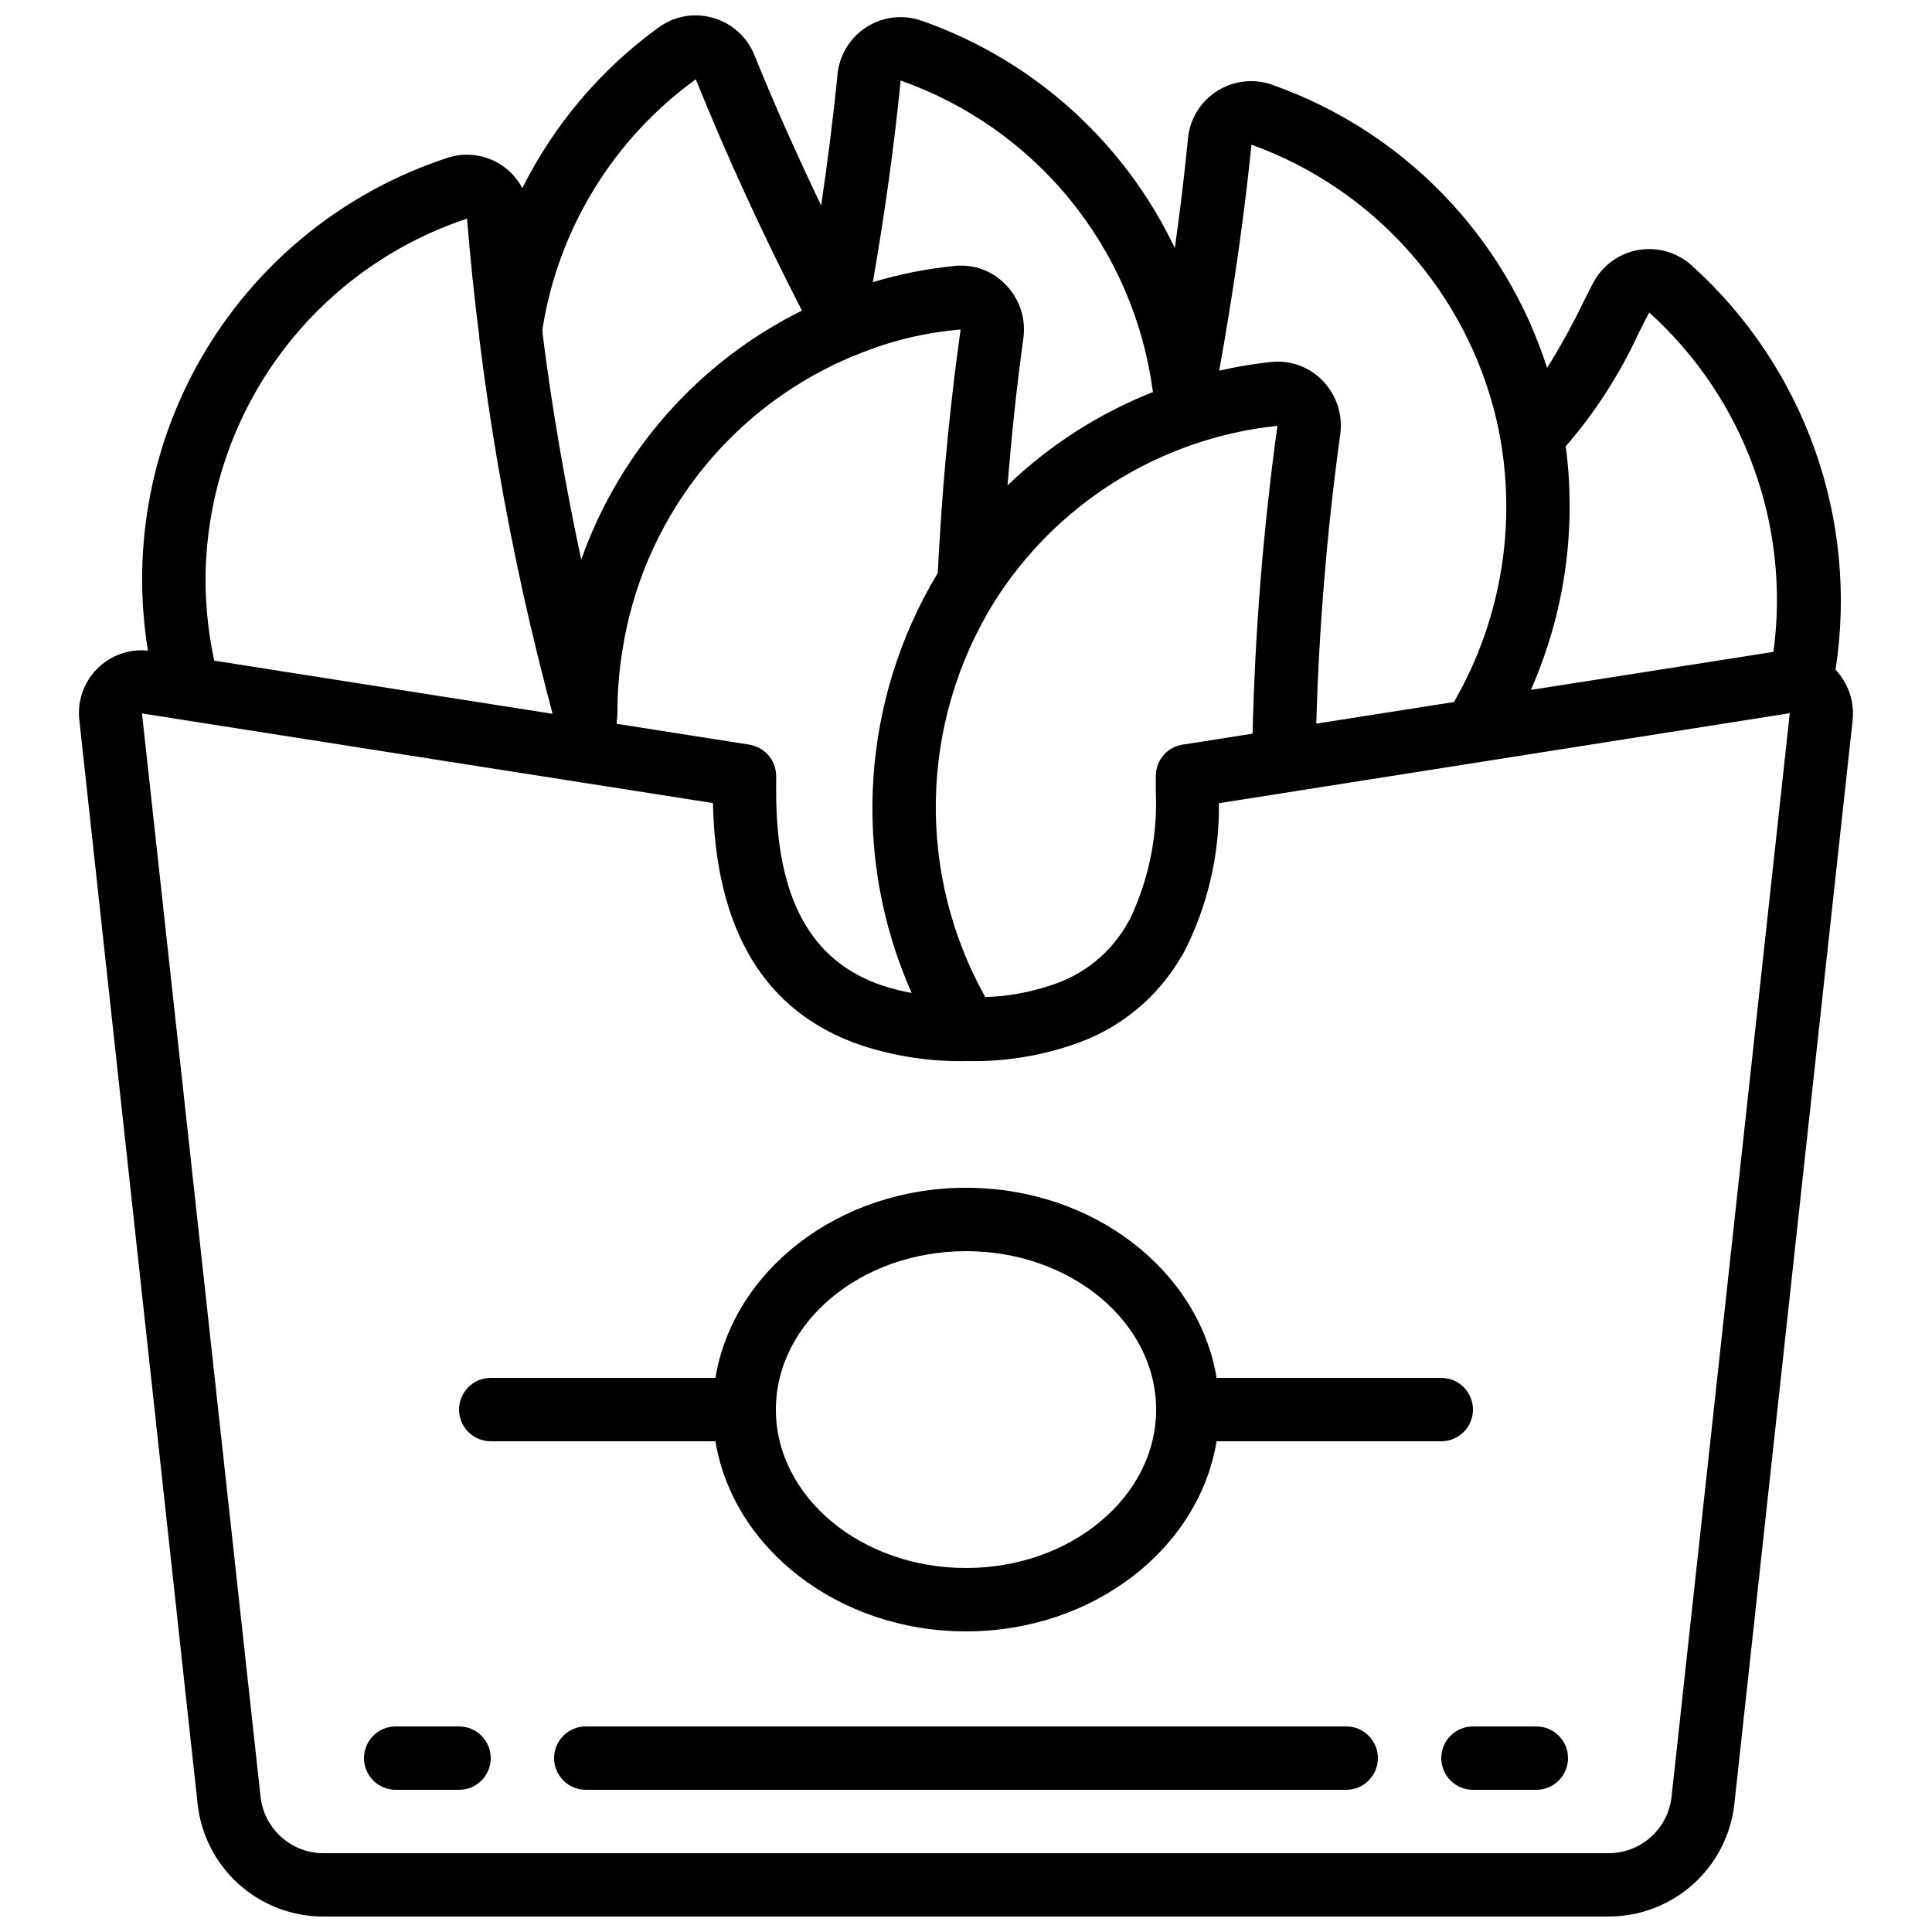
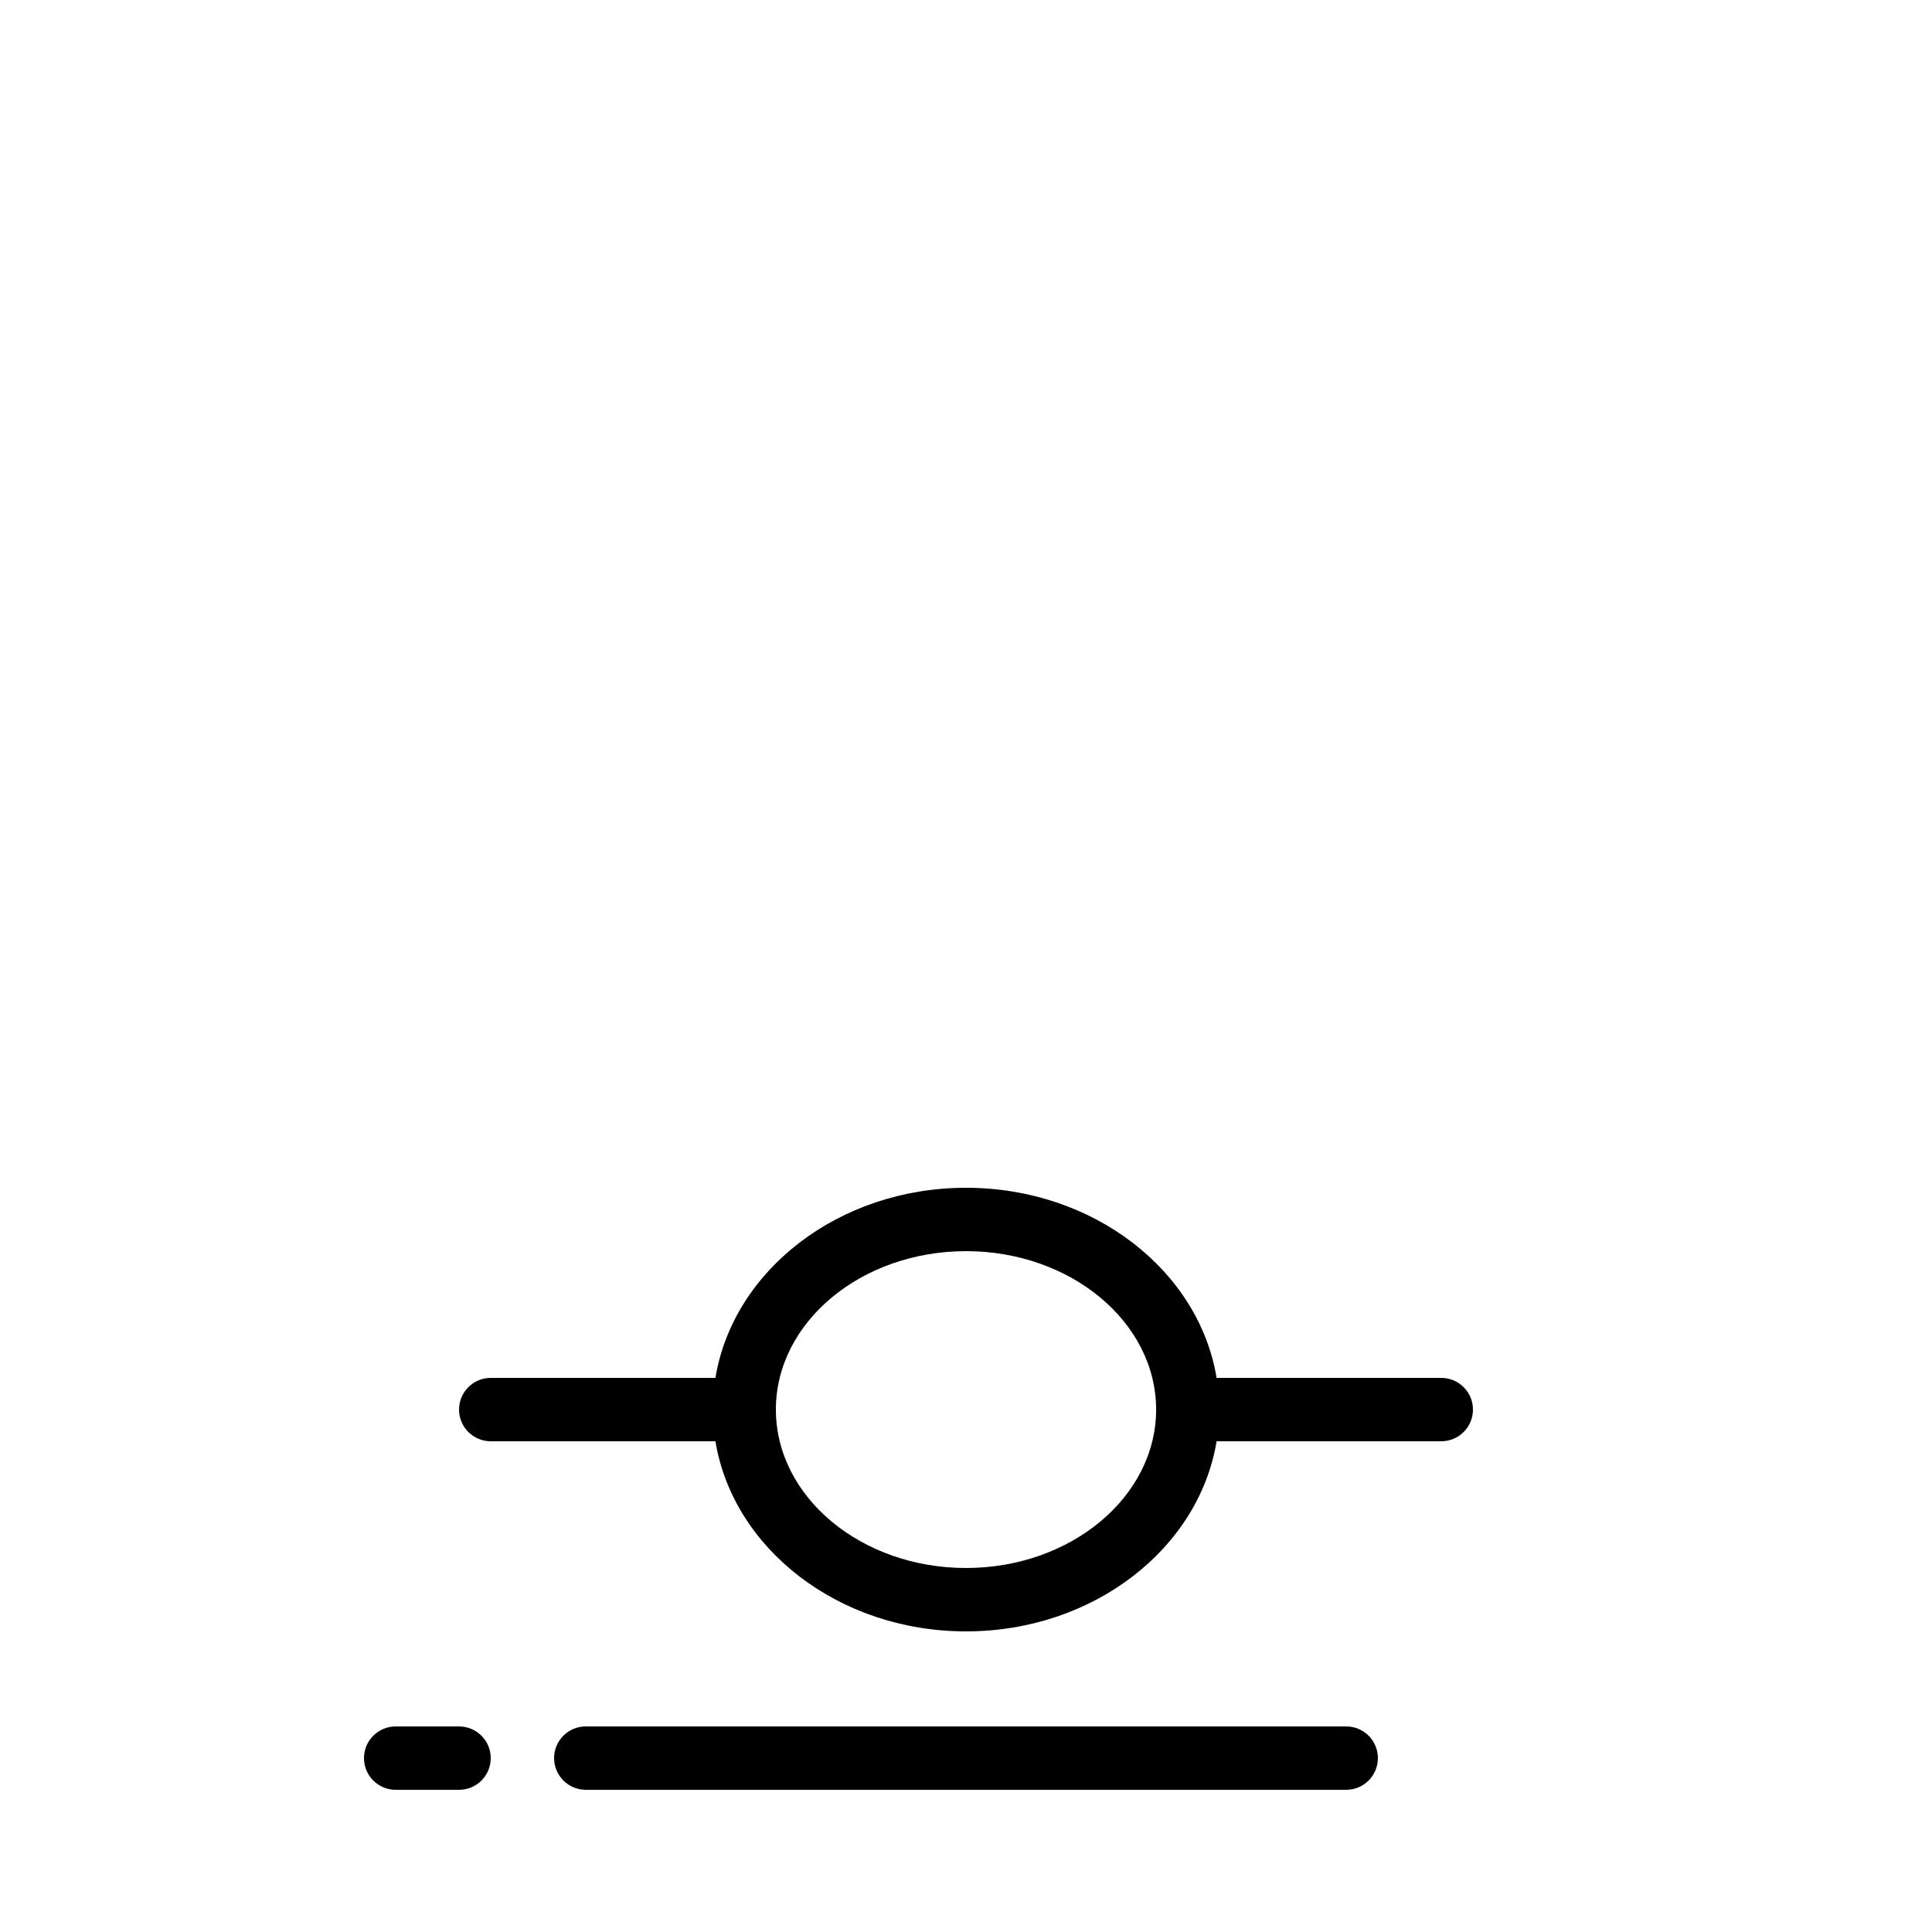
<svg xmlns="http://www.w3.org/2000/svg" width="800px" height="800px" version="1.1" viewBox="144 144 512 512">
  <defs>
    <clipPath id="a">
      <path d="m164 148.09h472v503.81h-472z" />
    </clipPath>
  </defs>
  <g clip-path="url(#a)">
-     <path d="m229.71 651.9h340.57c8.301 0.012 16.309-3.059 22.473-8.617 6.164-5.555 10.047-13.203 10.898-21.461l31.32-287v0.004c0.508-4.898-1.148-9.77-4.535-13.344 6.176-39.875-8.172-80.172-38.156-107.17-3.867-3.481-9.133-4.965-14.25-4.031-5.117 0.938-9.512 4.195-11.898 8.816-0.949 1.82-1.914 3.738-2.906 5.727h0.004c-2.773 5.719-5.856 11.281-9.238 16.66-11.227-35.066-38.234-62.848-72.969-75.059-4.891-1.691-10.285-1.031-14.621 1.785-4.34 2.816-7.141 7.477-7.59 12.629-0.906 9.445-2.109 19.137-3.469 28.918l0.004 0.004c-13.43-28.223-37.574-49.914-67.066-60.258-4.883-1.73-10.293-1.113-14.656 1.676-4.367 2.793-7.199 7.441-7.68 12.598-1.141 11.629-2.637 23.207-4.332 34.703-6.231-13.109-12.219-26.348-17.633-39.742v0.004c-1.891-4.844-5.926-8.527-10.918-9.977-4.973-1.484-10.352-0.555-14.535 2.519-15.285 11.078-27.672 25.68-36.105 42.57-1.84-3.488-4.859-6.207-8.523-7.672-3.66-1.461-7.723-1.574-11.461-0.312-26.598 8.75-49.195 26.711-63.723 50.648-14.523 23.934-20.027 52.273-15.508 79.906-5.004-0.512-9.965 1.27-13.496 4.844-3.535 3.578-5.262 8.559-4.691 13.555l31.32 286.97c0.84 8.262 4.719 15.918 10.883 21.48 6.168 5.562 14.18 8.641 22.484 8.629zm348.51-419.55c0.957-1.891 1.871-3.727 2.848-5.523h-0.004c25.148 22.699 37.469 56.355 32.918 89.93l-64.285 10.078-0.004-0.004c8.949-20.258 12.145-42.59 9.238-64.547 7.812-9.016 14.305-19.094 19.289-29.934zm-37.668 22.766v-0.004c5.867 25.504 1.852 52.281-11.246 74.934l-36.477 5.727c0.727-25.633 2.844-51.207 6.34-76.609 0.734-5.168-0.941-10.383-4.543-14.16-3.523-3.738-8.598-5.617-13.711-5.078-4.648 0.484-9.258 1.258-13.812 2.309 3.668-20.395 6.582-40.523 8.547-59.902 32.527 11.762 56.93 39.129 64.902 72.781zm-198.18 86.191-34.949-5.492 0.125-1.93c0-0.133 0.074-0.25 0.074-0.387v-0.27-0.57h0.004c0.008-5.465 0.449-10.922 1.32-16.316 5.293-34.145 27.629-63.23 59.246-77.164 0.906-0.43 1.82-0.766 2.914-1.191v-0.004c8.754-3.625 18.016-5.871 27.457-6.656-2.629 18.992-4.441 37.082-5.516 55.227-0.219 2.965-0.359 6.004-0.52 9.285-20.344 33.742-22.934 75.293-6.93 111.3-2.738-0.484-5.441-1.176-8.078-2.066-18.727-6.422-27.828-23.184-27.828-51.219l0.004-4.234c-0.031-4.207-3.152-7.754-7.324-8.312zm62.723 66.93h0.004c-8.938-15.992-13.453-34.078-13.086-52.395 0.363-18.32 5.602-36.207 15.168-51.832 16.496-26.508 44.305-43.91 75.352-47.16-3.734 27.047-5.934 54.281-6.59 81.578l-18.078 2.84v-0.004c-4.309 0.434-7.582 4.07-7.559 8.398v4.199c0.496 11.652-1.871 23.25-6.894 33.777-0.133 0.203-0.25 0.41-0.379 0.629v0.004c-4.418 8.105-11.832 14.16-20.656 16.875-5.574 1.871-11.398 2.914-17.277 3.09zm-22.41-242.89c17.633 6.215 33.199 17.184 44.988 31.691 11.789 14.508 19.336 31.992 21.809 50.523 0 0.109 0.074 0.203 0.082 0.32h0.004c-14.336 5.676-27.434 14.082-38.566 24.754 1.051-12.797 2.352-25.652 4.199-38.988 0.719-5.133-0.953-10.316-4.543-14.055-3.488-3.758-8.543-5.652-13.637-5.117-7.359 0.723-14.629 2.16-21.707 4.301 3.039-17.523 5.582-35.41 7.371-53.43zm-54.293-0.336c8.398 20.816 17.895 41.395 28.129 61.297-27.34 13.562-48.32 37.242-58.492 66.016-4.289-20.152-7.809-40.457-10.219-59.777 0.012-0.383-0.016-0.77-0.082-1.148 4.16-26.668 18.797-50.566 40.664-66.387zm-60.625 36.945c0.898 10.914 1.93 20.992 3.234 31.152v0.227l0.051 0.621c2.762 22.293 6.668 45.016 11.637 67.543 2.402 10.816 5.039 21.43 7.75 31.672l-89.668-14.094c-1.457-6.769-2.227-13.668-2.301-20.59-0.113-21.348 6.527-42.18 18.977-59.523 12.445-17.34 30.059-30.301 50.32-37.023zm29.977 149.35c0.094 0 0.168 0.066 0.262 0.074h0.242l34.688 5.441c0.73 33.914 13.879 55.477 39.07 64.117v0.004c9.156 3.035 18.766 4.473 28.406 4.254 9.328 0.199 18.621-1.223 27.465-4.195 12.523-4.004 23.066-12.594 29.516-24.051 0.141-0.199 0.27-0.406 0.387-0.621 6.234-12.211 9.406-25.754 9.238-39.465l151.29-23.855-31.32 287.04v0.004c-0.426 4.133-2.371 7.965-5.457 10.746-3.086 2.785-7.098 4.324-11.254 4.324h-340.57c-4.156-0.008-8.164-1.559-11.246-4.352-3.078-2.789-5.016-6.625-5.43-10.762l-31.406-286.94z" />
-   </g>
+     </g>
  <path d="m274.05 525.95h59.543c4.684 28.434 32.637 50.383 66.41 50.383s61.727-21.949 66.41-50.383h59.539c4.641 0 8.398-3.758 8.398-8.395 0-4.637-3.758-8.398-8.398-8.398h-59.539c-4.684-28.434-32.637-50.383-66.41-50.383s-61.727 21.949-66.41 50.383h-59.543c-4.637 0-8.398 3.762-8.398 8.398 0 4.637 3.762 8.395 8.398 8.395zm125.95-50.383c27.785 0 50.383 18.836 50.383 41.984 0 23.148-22.598 41.984-50.383 41.984s-50.383-18.836-50.383-41.984c0-23.148 22.598-41.98 50.383-41.98z" />
  <path d="m248.86 618.32h16.793c4.637 0 8.398-3.762 8.398-8.398s-3.762-8.395-8.398-8.395h-16.793c-4.637 0-8.398 3.758-8.398 8.395s3.762 8.398 8.398 8.398z" />
-   <path d="m525.95 609.92c0 2.227 0.887 4.363 2.461 5.938 1.574 1.574 3.711 2.461 5.938 2.461h16.793c4.637 0 8.398-3.762 8.398-8.398s-3.762-8.395-8.398-8.395h-16.793c-4.637 0-8.398 3.758-8.398 8.395z" />
  <path d="m500.76 601.52h-201.52c-4.641 0-8.398 3.758-8.398 8.395s3.758 8.398 8.398 8.398h201.52c4.637 0 8.395-3.762 8.395-8.398s-3.758-8.395-8.395-8.395z" />
</svg>